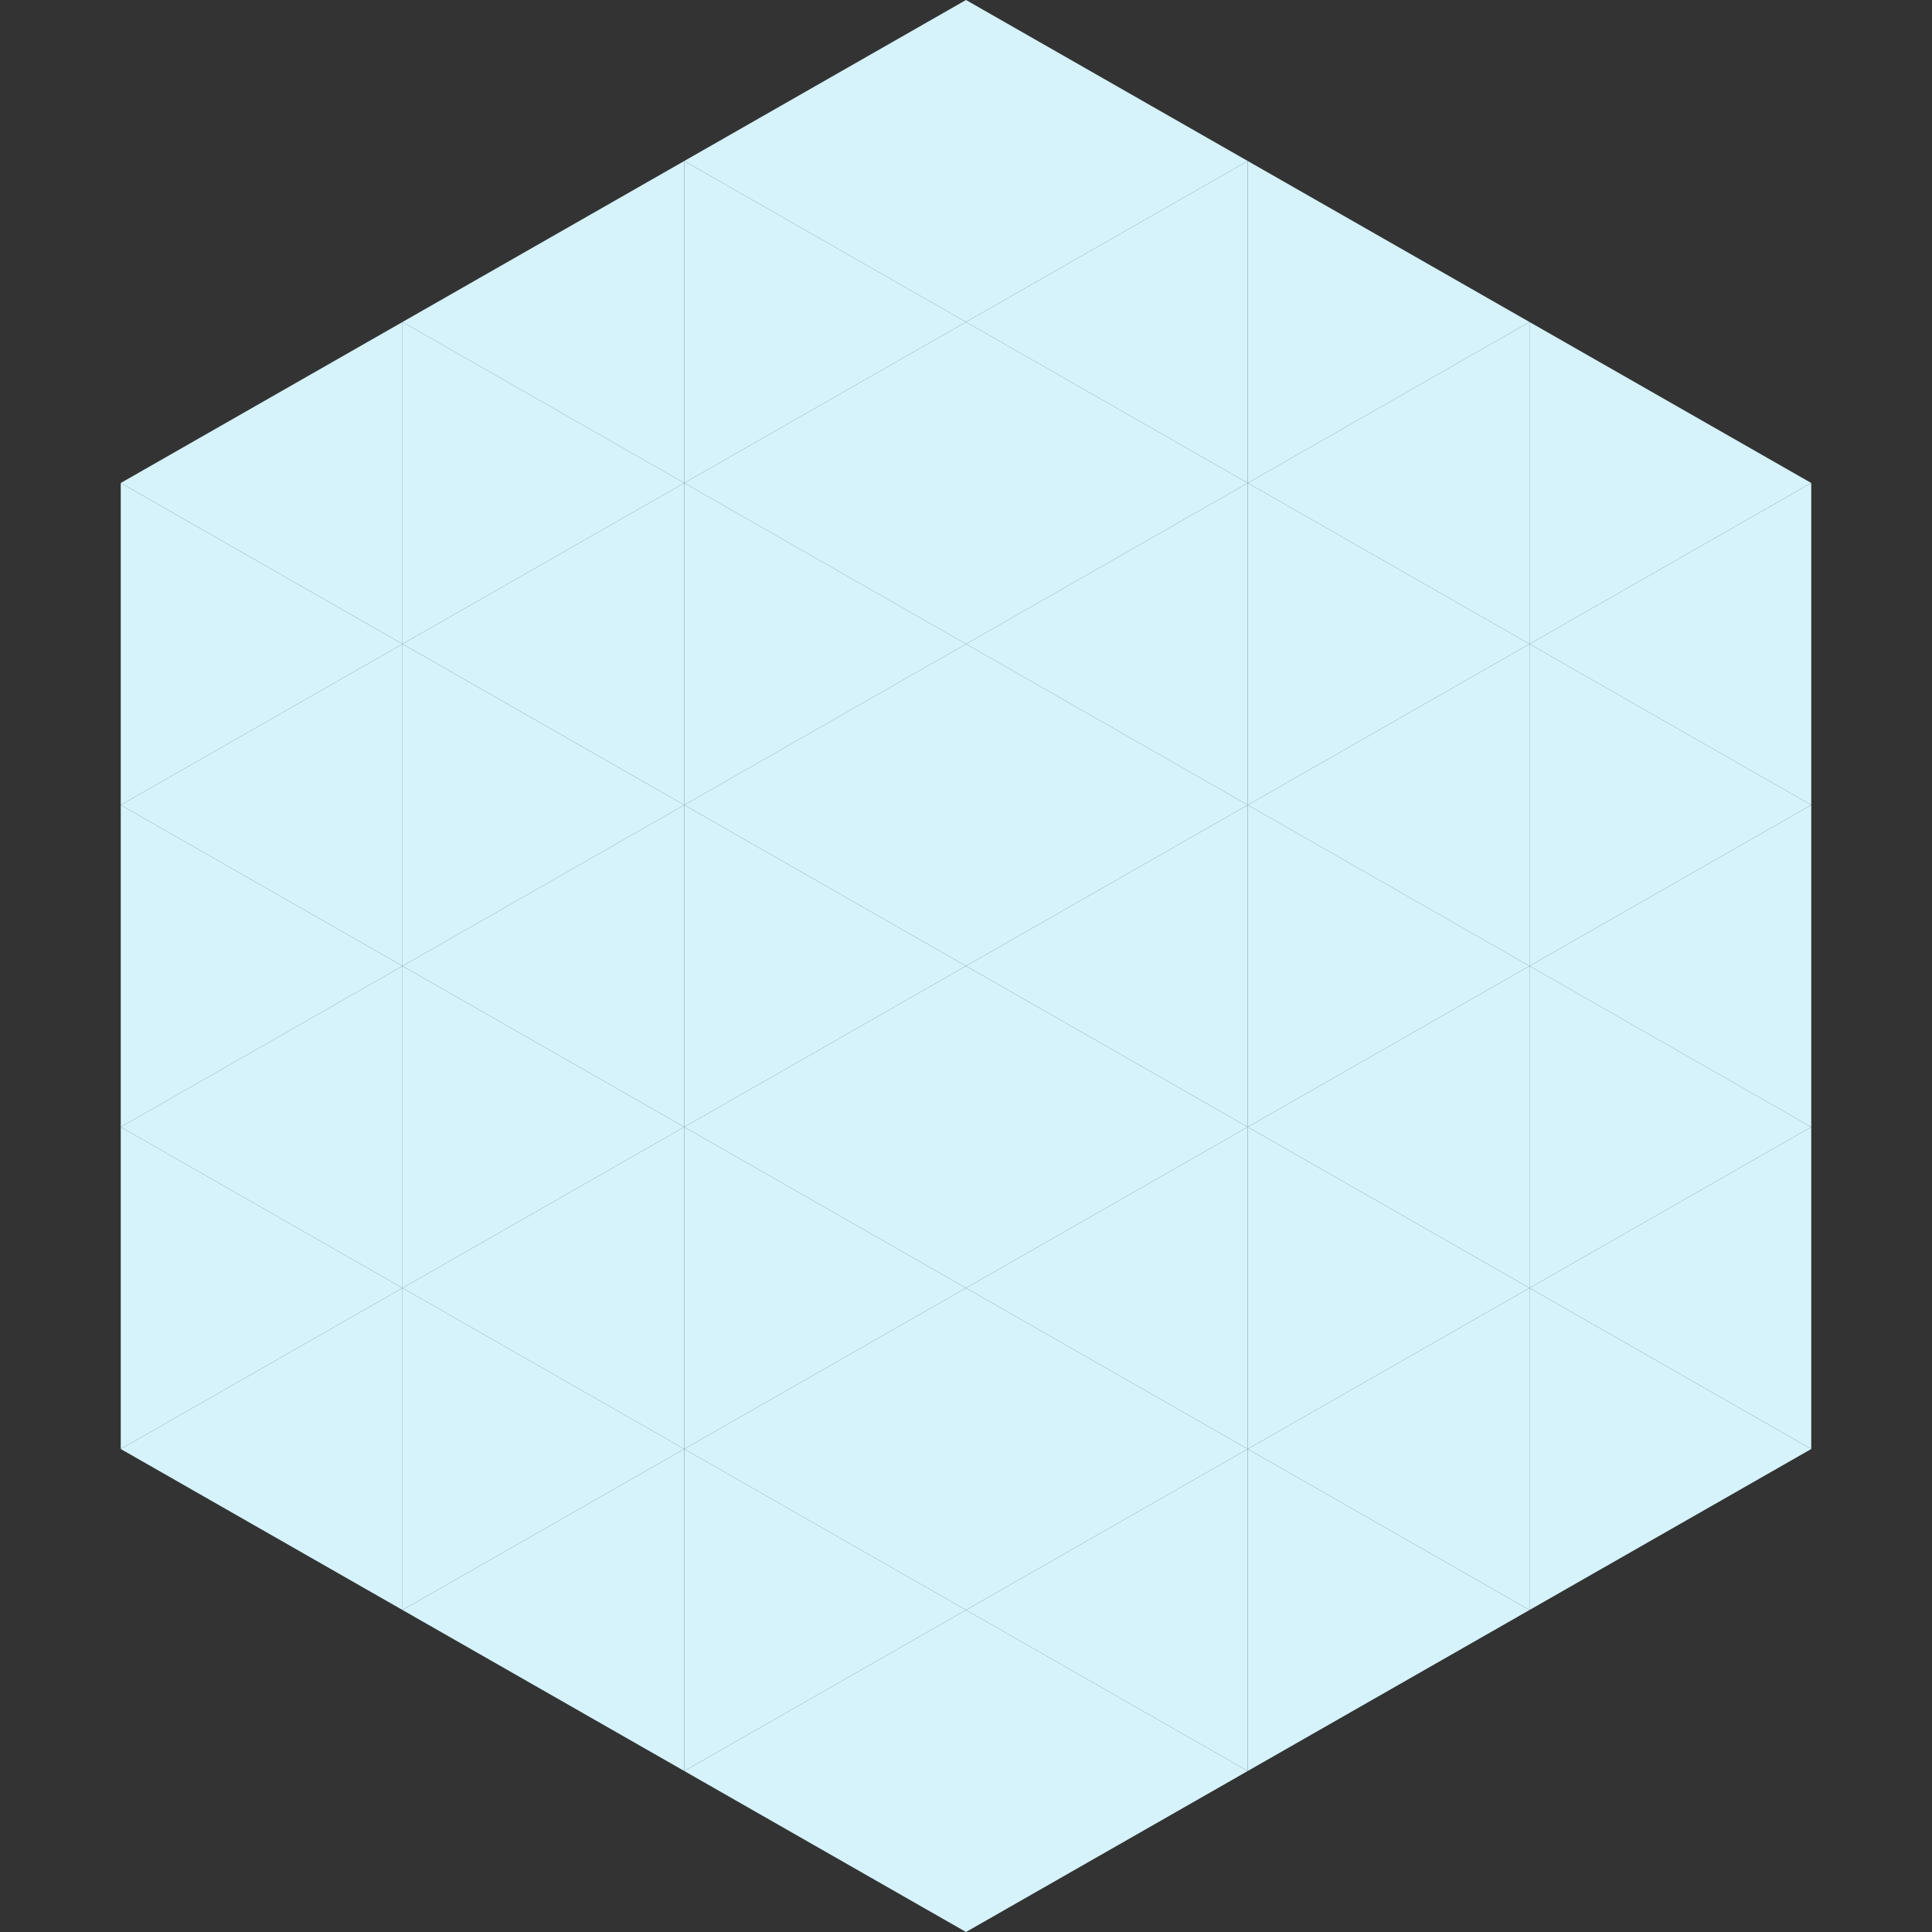
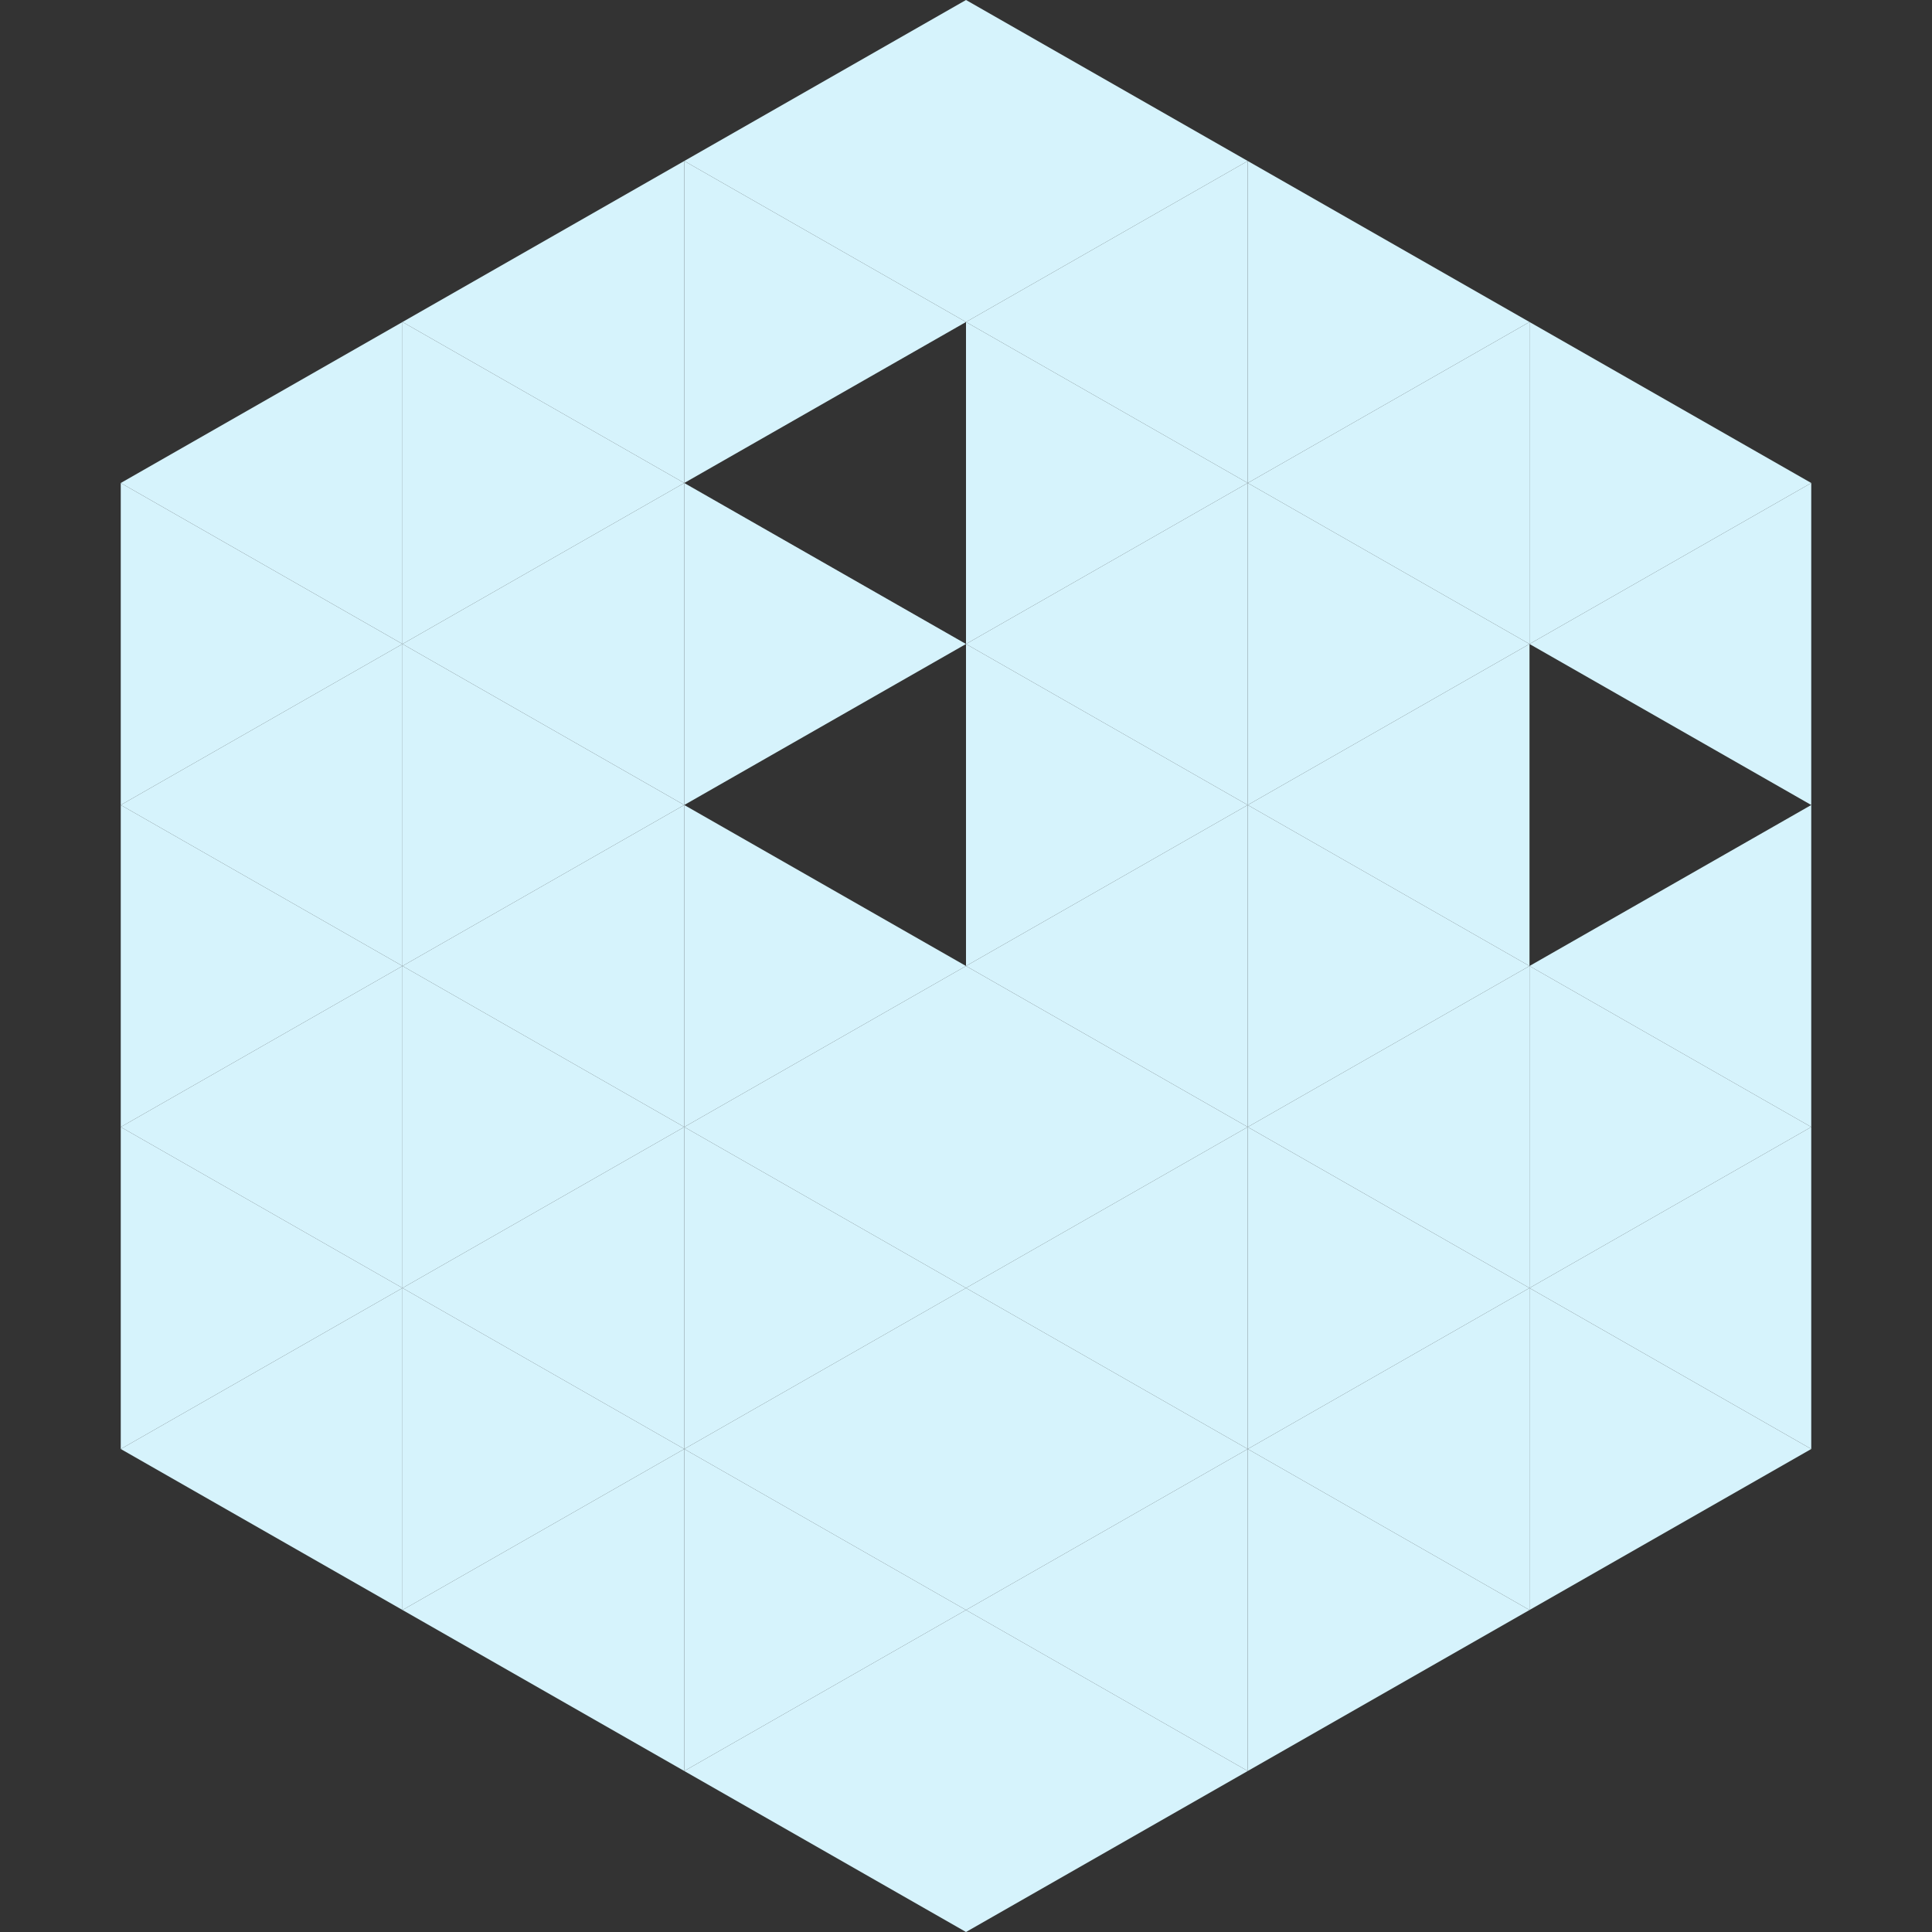
<svg xmlns="http://www.w3.org/2000/svg" width="240" height="240">
  <rect width="100%" height="100%" fill="#333333" stroke="none" />
  <polygon points="50,40 15,60 50,80" style="fill:rgb(214,243,252)" />
  <polygon points="190,40 225,60 190,80" style="fill:rgb(214,243,252)" />
  <polygon points="15,60 50,80 15,100" style="fill:rgb(214,243,252)" />
  <polygon points="225,60 190,80 225,100" style="fill:rgb(214,243,252)" />
  <polygon points="50,80 15,100 50,120" style="fill:rgb(214,243,252)" />
-   <polygon points="190,80 225,100 190,120" style="fill:rgb(214,243,252)" />
  <polygon points="15,100 50,120 15,140" style="fill:rgb(214,243,252)" />
  <polygon points="225,100 190,120 225,140" style="fill:rgb(214,243,252)" />
  <polygon points="50,120 15,140 50,160" style="fill:rgb(214,243,252)" />
  <polygon points="190,120 225,140 190,160" style="fill:rgb(214,243,252)" />
  <polygon points="15,140 50,160 15,180" style="fill:rgb(214,243,252)" />
  <polygon points="225,140 190,160 225,180" style="fill:rgb(214,243,252)" />
  <polygon points="50,160 15,180 50,200" style="fill:rgb(214,243,252)" />
  <polygon points="190,160 225,180 190,200" style="fill:rgb(214,243,252)" />
  <polygon points="15,180 50,200 15,220" style="fill:rgb(255,255,255); fill-opacity:0" />
  <polygon points="225,180 190,200 225,220" style="fill:rgb(255,255,255); fill-opacity:0" />
  <polygon points="50,0 85,20 50,40" style="fill:rgb(255,255,255); fill-opacity:0" />
  <polygon points="190,0 155,20 190,40" style="fill:rgb(255,255,255); fill-opacity:0" />
  <polygon points="85,20 50,40 85,60" style="fill:rgb(214,243,252)" />
  <polygon points="155,20 190,40 155,60" style="fill:rgb(214,243,252)" />
  <polygon points="50,40 85,60 50,80" style="fill:rgb(214,243,252)" />
  <polygon points="190,40 155,60 190,80" style="fill:rgb(214,243,252)" />
  <polygon points="85,60 50,80 85,100" style="fill:rgb(214,243,252)" />
  <polygon points="155,60 190,80 155,100" style="fill:rgb(214,243,252)" />
  <polygon points="50,80 85,100 50,120" style="fill:rgb(214,243,252)" />
  <polygon points="190,80 155,100 190,120" style="fill:rgb(214,243,252)" />
  <polygon points="85,100 50,120 85,140" style="fill:rgb(214,243,252)" />
  <polygon points="155,100 190,120 155,140" style="fill:rgb(214,243,252)" />
  <polygon points="50,120 85,140 50,160" style="fill:rgb(214,243,252)" />
  <polygon points="190,120 155,140 190,160" style="fill:rgb(214,243,252)" />
  <polygon points="85,140 50,160 85,180" style="fill:rgb(214,243,252)" />
  <polygon points="155,140 190,160 155,180" style="fill:rgb(214,243,252)" />
  <polygon points="50,160 85,180 50,200" style="fill:rgb(214,243,252)" />
  <polygon points="190,160 155,180 190,200" style="fill:rgb(214,243,252)" />
  <polygon points="85,180 50,200 85,220" style="fill:rgb(214,243,252)" />
  <polygon points="155,180 190,200 155,220" style="fill:rgb(214,243,252)" />
  <polygon points="120,0 85,20 120,40" style="fill:rgb(214,243,252)" />
  <polygon points="120,0 155,20 120,40" style="fill:rgb(214,243,252)" />
  <polygon points="85,20 120,40 85,60" style="fill:rgb(214,243,252)" />
  <polygon points="155,20 120,40 155,60" style="fill:rgb(214,243,252)" />
-   <polygon points="120,40 85,60 120,80" style="fill:rgb(214,243,252)" />
  <polygon points="120,40 155,60 120,80" style="fill:rgb(214,243,252)" />
  <polygon points="85,60 120,80 85,100" style="fill:rgb(214,243,252)" />
  <polygon points="155,60 120,80 155,100" style="fill:rgb(214,243,252)" />
-   <polygon points="120,80 85,100 120,120" style="fill:rgb(214,243,252)" />
  <polygon points="120,80 155,100 120,120" style="fill:rgb(214,243,252)" />
  <polygon points="85,100 120,120 85,140" style="fill:rgb(214,243,252)" />
  <polygon points="155,100 120,120 155,140" style="fill:rgb(214,243,252)" />
  <polygon points="120,120 85,140 120,160" style="fill:rgb(214,243,252)" />
  <polygon points="120,120 155,140 120,160" style="fill:rgb(214,243,252)" />
  <polygon points="85,140 120,160 85,180" style="fill:rgb(214,243,252)" />
  <polygon points="155,140 120,160 155,180" style="fill:rgb(214,243,252)" />
  <polygon points="120,160 85,180 120,200" style="fill:rgb(214,243,252)" />
  <polygon points="120,160 155,180 120,200" style="fill:rgb(214,243,252)" />
  <polygon points="85,180 120,200 85,220" style="fill:rgb(214,243,252)" />
  <polygon points="155,180 120,200 155,220" style="fill:rgb(214,243,252)" />
  <polygon points="120,200 85,220 120,240" style="fill:rgb(214,243,252)" />
  <polygon points="120,200 155,220 120,240" style="fill:rgb(214,243,252)" />
  <polygon points="85,220 120,240 85,260" style="fill:rgb(255,255,255); fill-opacity:0" />
  <polygon points="155,220 120,240 155,260" style="fill:rgb(255,255,255); fill-opacity:0" />
</svg>